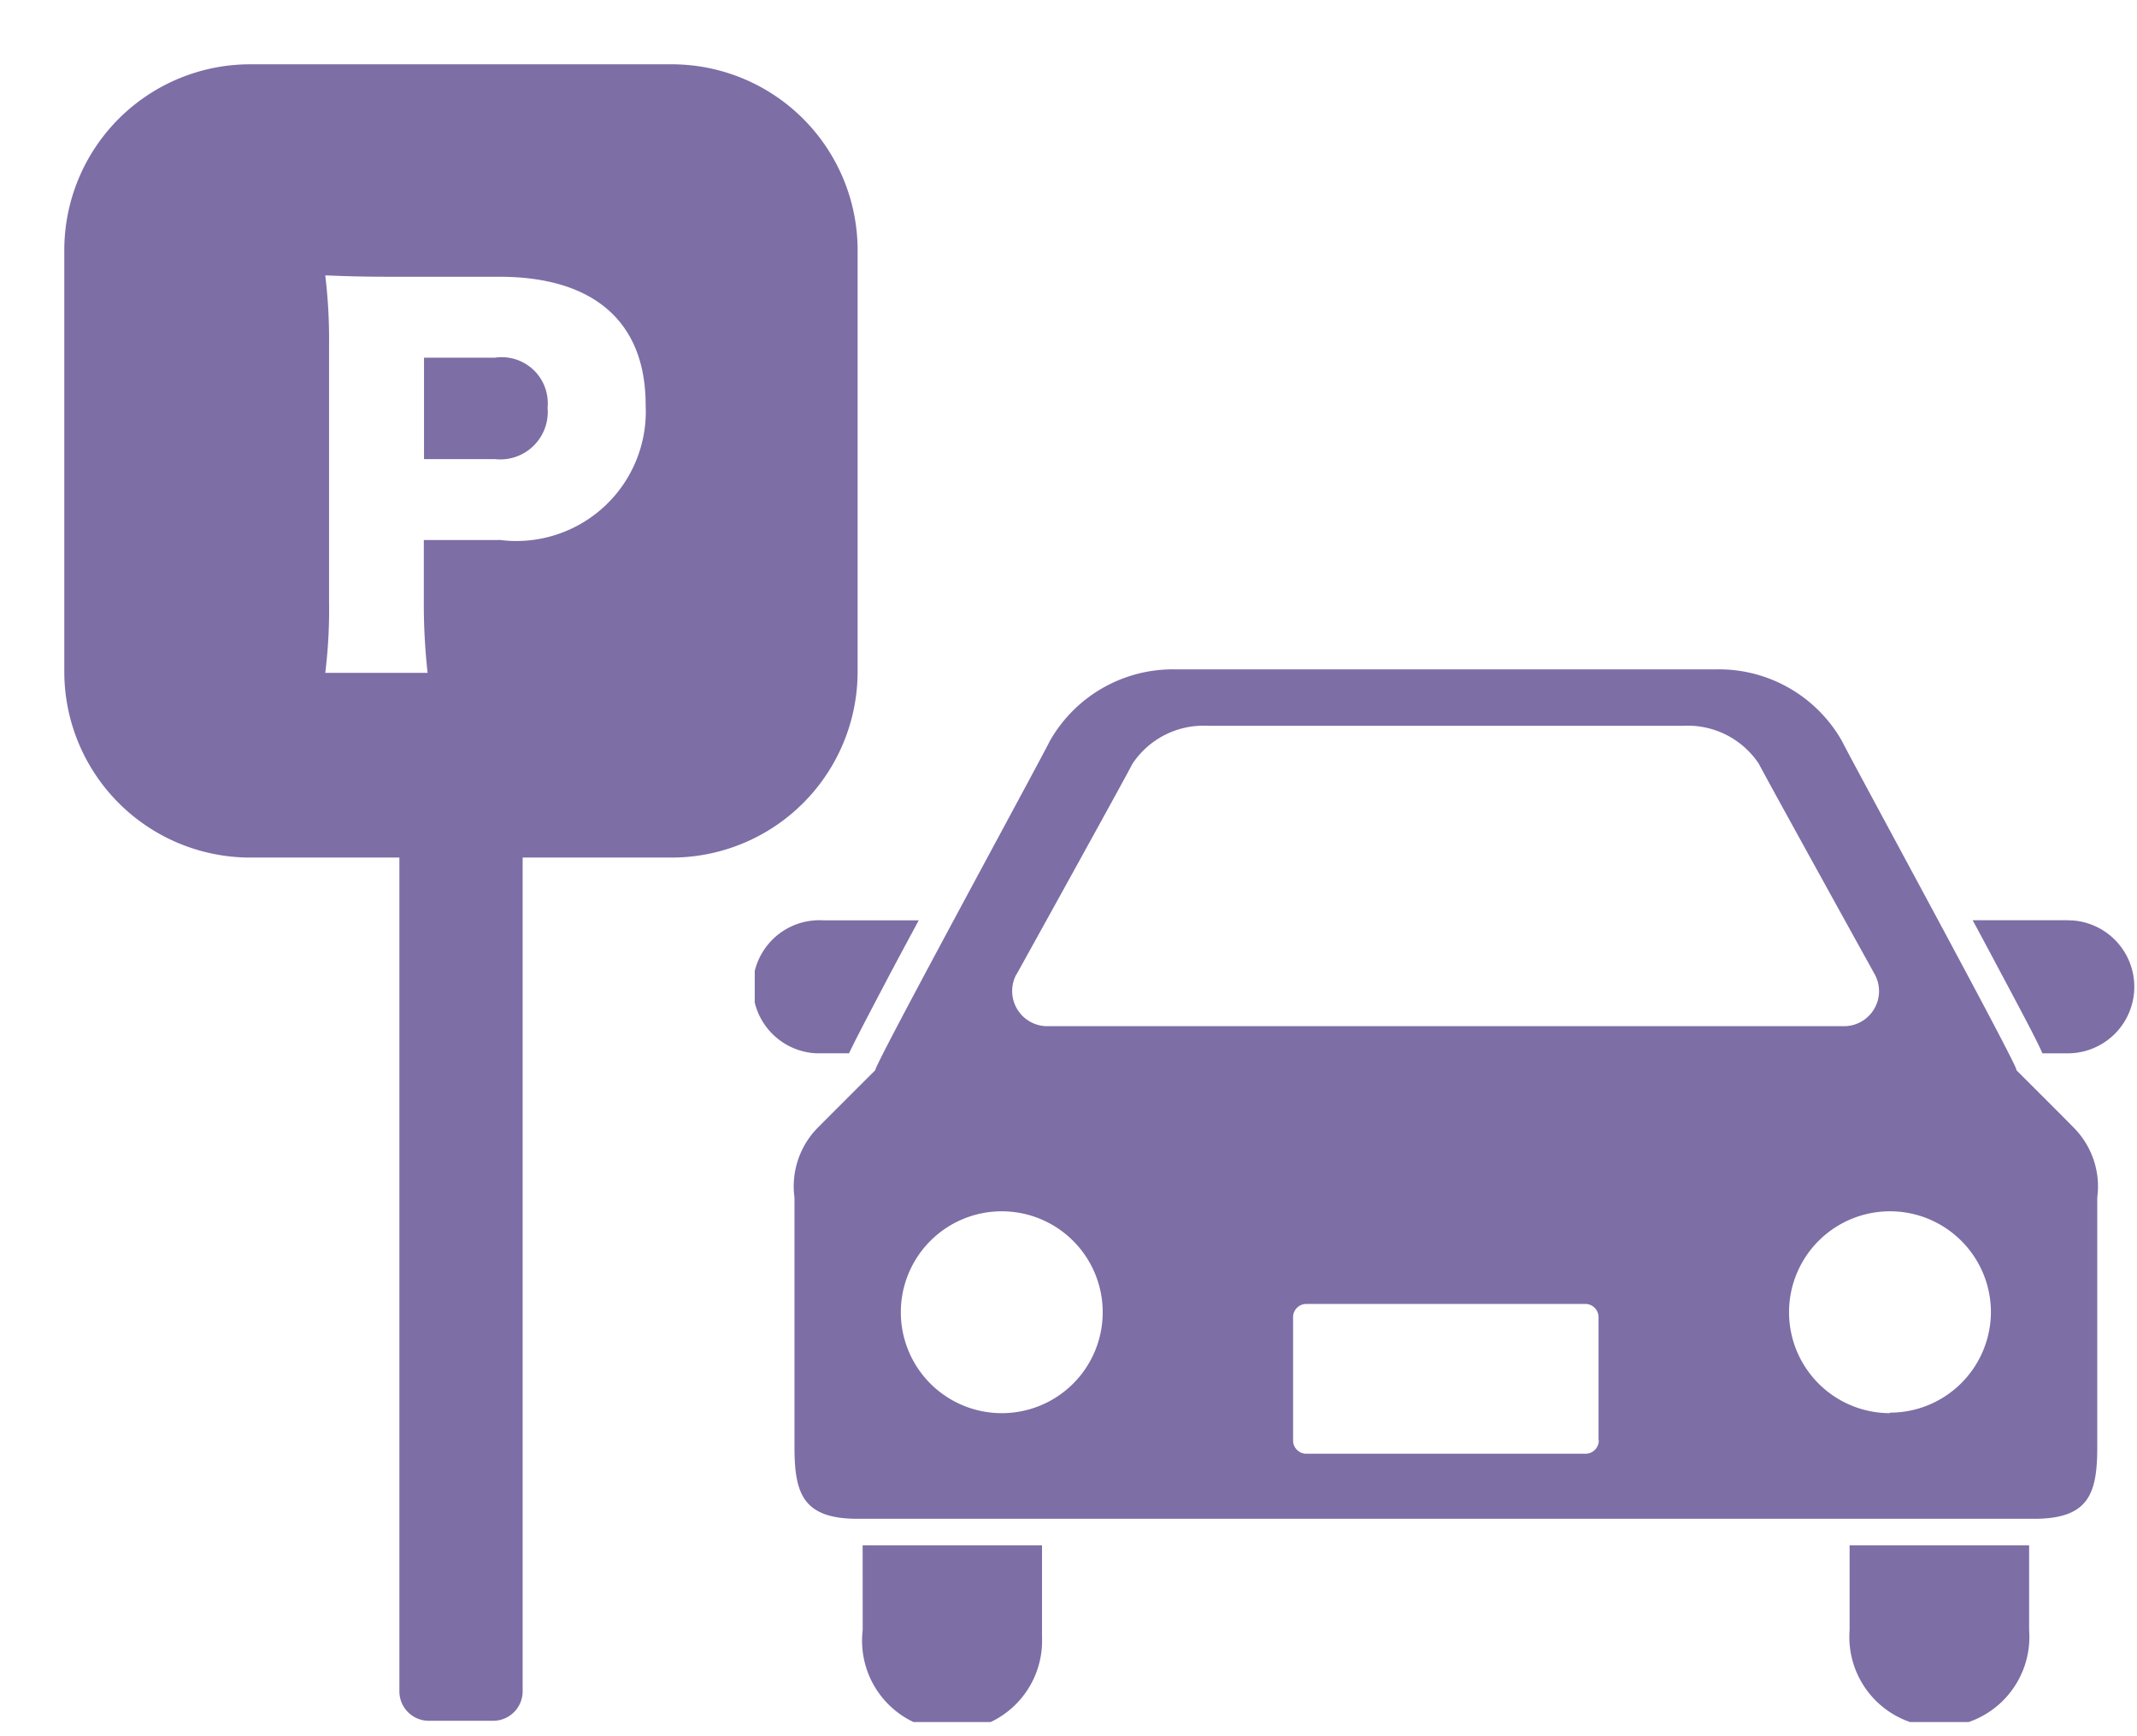
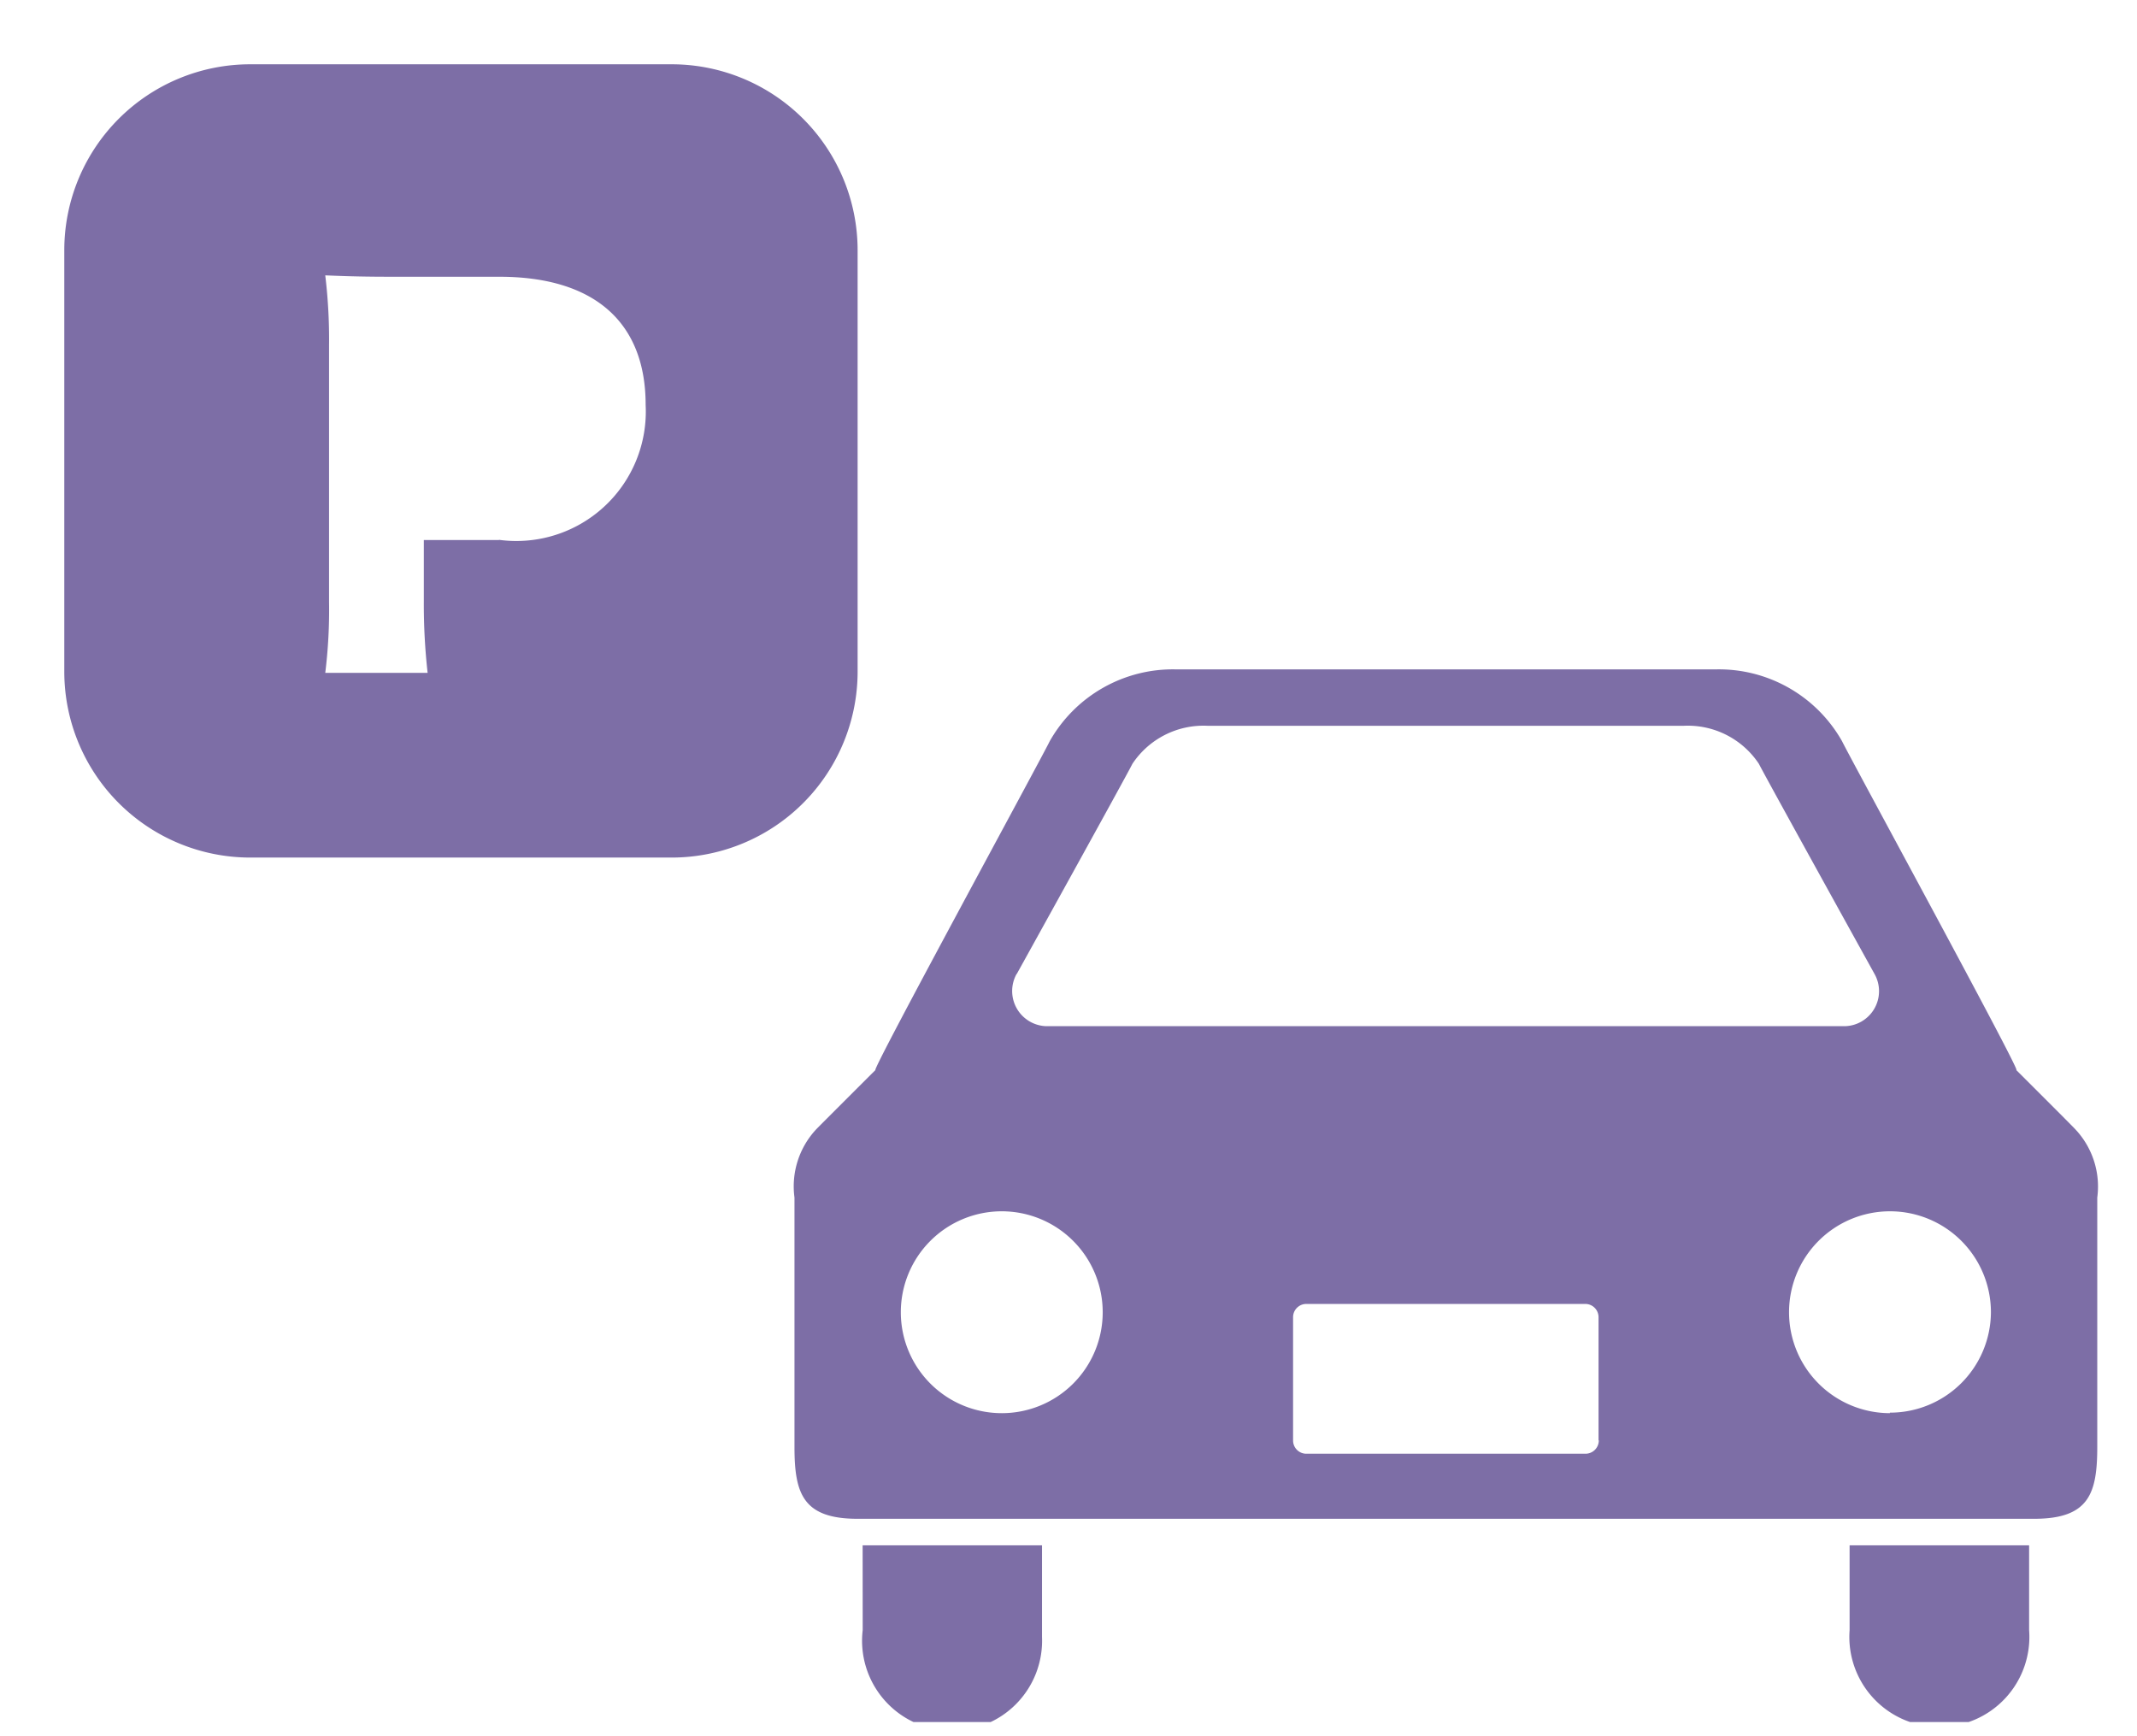
<svg xmlns="http://www.w3.org/2000/svg" width="33.238" height="27" viewBox="0 0 33.238 27">
  <defs>
    <style>
      .cls-1 {
        fill: #7d6ea6;
      }

      .cls-2 {
        fill: none;
      }

      .cls-3 {
        clip-path: url(#clip-path);
      }

      .cls-4 {
        clip-path: url(#clip-path-2);
      }
    </style>
    <clipPath id="clip-path">
      <rect id="長方形_1279" data-name="長方形 1279" class="cls-1" width="30.472" height="25.785" />
    </clipPath>
    <clipPath id="clip-path-2">
      <rect id="長方形_1280" data-name="長方形 1280" class="cls-1" width="21.499" height="16.374" />
    </clipPath>
  </defs>
  <g id="ico_hotellist_parking" transform="translate(-316.461 -4795)">
    <rect id="長方形_1435" data-name="長方形 1435" class="cls-2" width="33" height="27" transform="translate(316.461 4795)" />
    <g id="グループ_1588" data-name="グループ 1588" transform="translate(317.46 4796)">
      <g id="グループ_1583" data-name="グループ 1583" transform="translate(0.001 0)">
        <g id="グループ_1582" data-name="グループ 1582" class="cls-3">
-           <path id="パス_18649" data-name="パス 18649" class="cls-1" d="M9.852,7.141h-1.1V8.718h1.1a.739.739,0,0,0,.822-.8.717.717,0,0,0-.822-.777" transform="translate(-3.157 -2.577)" />
          <path id="パス_18650" data-name="パス 18650" class="cls-1" d="M9.446,0H2.892A2.892,2.892,0,0,0,0,2.892V9.446a2.893,2.893,0,0,0,2.892,2.893H9.446a2.893,2.893,0,0,0,2.893-2.893V2.892A2.893,2.893,0,0,0,9.446,0M6.761,7.4H5.592v.948a9.612,9.612,0,0,0,.059,1.118H4.059a8,8,0,0,0,.059-1.1V4.364a8.329,8.329,0,0,0-.059-1.081c.348.015.614.022,1.088.022H6.769c1.466,0,2.273.7,2.273,1.992a2.014,2.014,0,0,1-2.28,2.1" transform="translate(0 0)" />
        </g>
      </g>
      <g id="グループ_1585" data-name="グループ 1585" transform="translate(10.74 9.411)">
        <g id="グループ_1584" data-name="グループ 1584" class="cls-4">
-           <path id="パス_18651" data-name="パス 18651" class="cls-1" d="M15.489,22.87c.1-.212.281-.557.6-1.164.148-.281.314-.589.485-.906H15.086a1.035,1.035,0,0,0-.114,2.068h.518Z" transform="translate(-14.023 -16.896)" />
-           <path id="パス_18652" data-name="パス 18652" class="cls-1" d="M45.17,20.8H43.678c.171.314.336.628.485.906.323.608.507.952.6,1.164h.4a1.035,1.035,0,0,0,.058-2.068H45.17Z" transform="translate(-24.735 -16.897)" />
          <path id="パス_18653" data-name="パス 18653" class="cls-1" d="M16.665,37.332a1.4,1.4,0,1,0,2.789.105c0-.013,0-.026,0-.04V36.013h-2.79Z" transform="translate(-14.986 -22.387)" />
          <path id="パス_18654" data-name="パス 18654" class="cls-1" d="M40.682,37.332a1.4,1.4,0,1,0,2.792,0V36.013H40.682Z" transform="translate(-23.653 -22.387)" />
          <path id="パス_18655" data-name="パス 18655" class="cls-1" d="M34.005,20.925c.07.021-2.584-4.85-2.711-5.113a2.2,2.2,0,0,0-1.97-1.118H20.94a2.2,2.2,0,0,0-1.971,1.119c-.127.265-2.779,5.132-2.71,5.113,0,0-.858.856-.924.925A1.3,1.3,0,0,0,15,22.909v3.878c0,.724.129,1.119.981,1.119h18.3c.853,0,.982-.392.982-1.119V22.91a1.3,1.3,0,0,0-.337-1.058c-.063-.069-.922-.925-.922-.925M18.456,19.434s1.7-3.069,1.8-3.271a1.327,1.327,0,0,1,1.164-.592h7.415A1.327,1.327,0,0,1,30,16.163c.1.2,1.8,3.271,1.8,3.271a.545.545,0,0,1-.211.741h0a.541.541,0,0,1-.235.068H18.9a.547.547,0,0,1-.444-.814Zm-.228,6.829a1.57,1.57,0,1,1,1.566-1.574V24.7a1.569,1.569,0,0,1-1.566,1.563Zm9.282.423a.207.207,0,0,1-.206.208H22.962a.206.206,0,0,1-.207-.206h0V24.77a.206.206,0,0,1,.206-.206H27.3a.206.206,0,0,1,.206.206v1.916Zm4.527-.423a1.57,1.57,0,1,1,1.572-1.57v0a1.57,1.57,0,0,1-1.572,1.562Z" transform="translate(-14.382 -14.693)" />
        </g>
      </g>
      <g id="グループ_1587" data-name="グループ 1587" transform="translate(0.001 0)">
        <g id="グループ_1586" data-name="グループ 1586" class="cls-3">
-           <path id="パス_18656" data-name="パス 18656" class="cls-1" d="M9.612,32.434h-1a.458.458,0,0,1-.458-.459V18.937a.459.459,0,0,1,.458-.459h1a.459.459,0,0,1,.459.459V31.975a.459.459,0,0,1-.459.459" transform="translate(-2.942 -6.668)" />
-         </g>
+           </g>
      </g>
    </g>
  </g>
</svg>